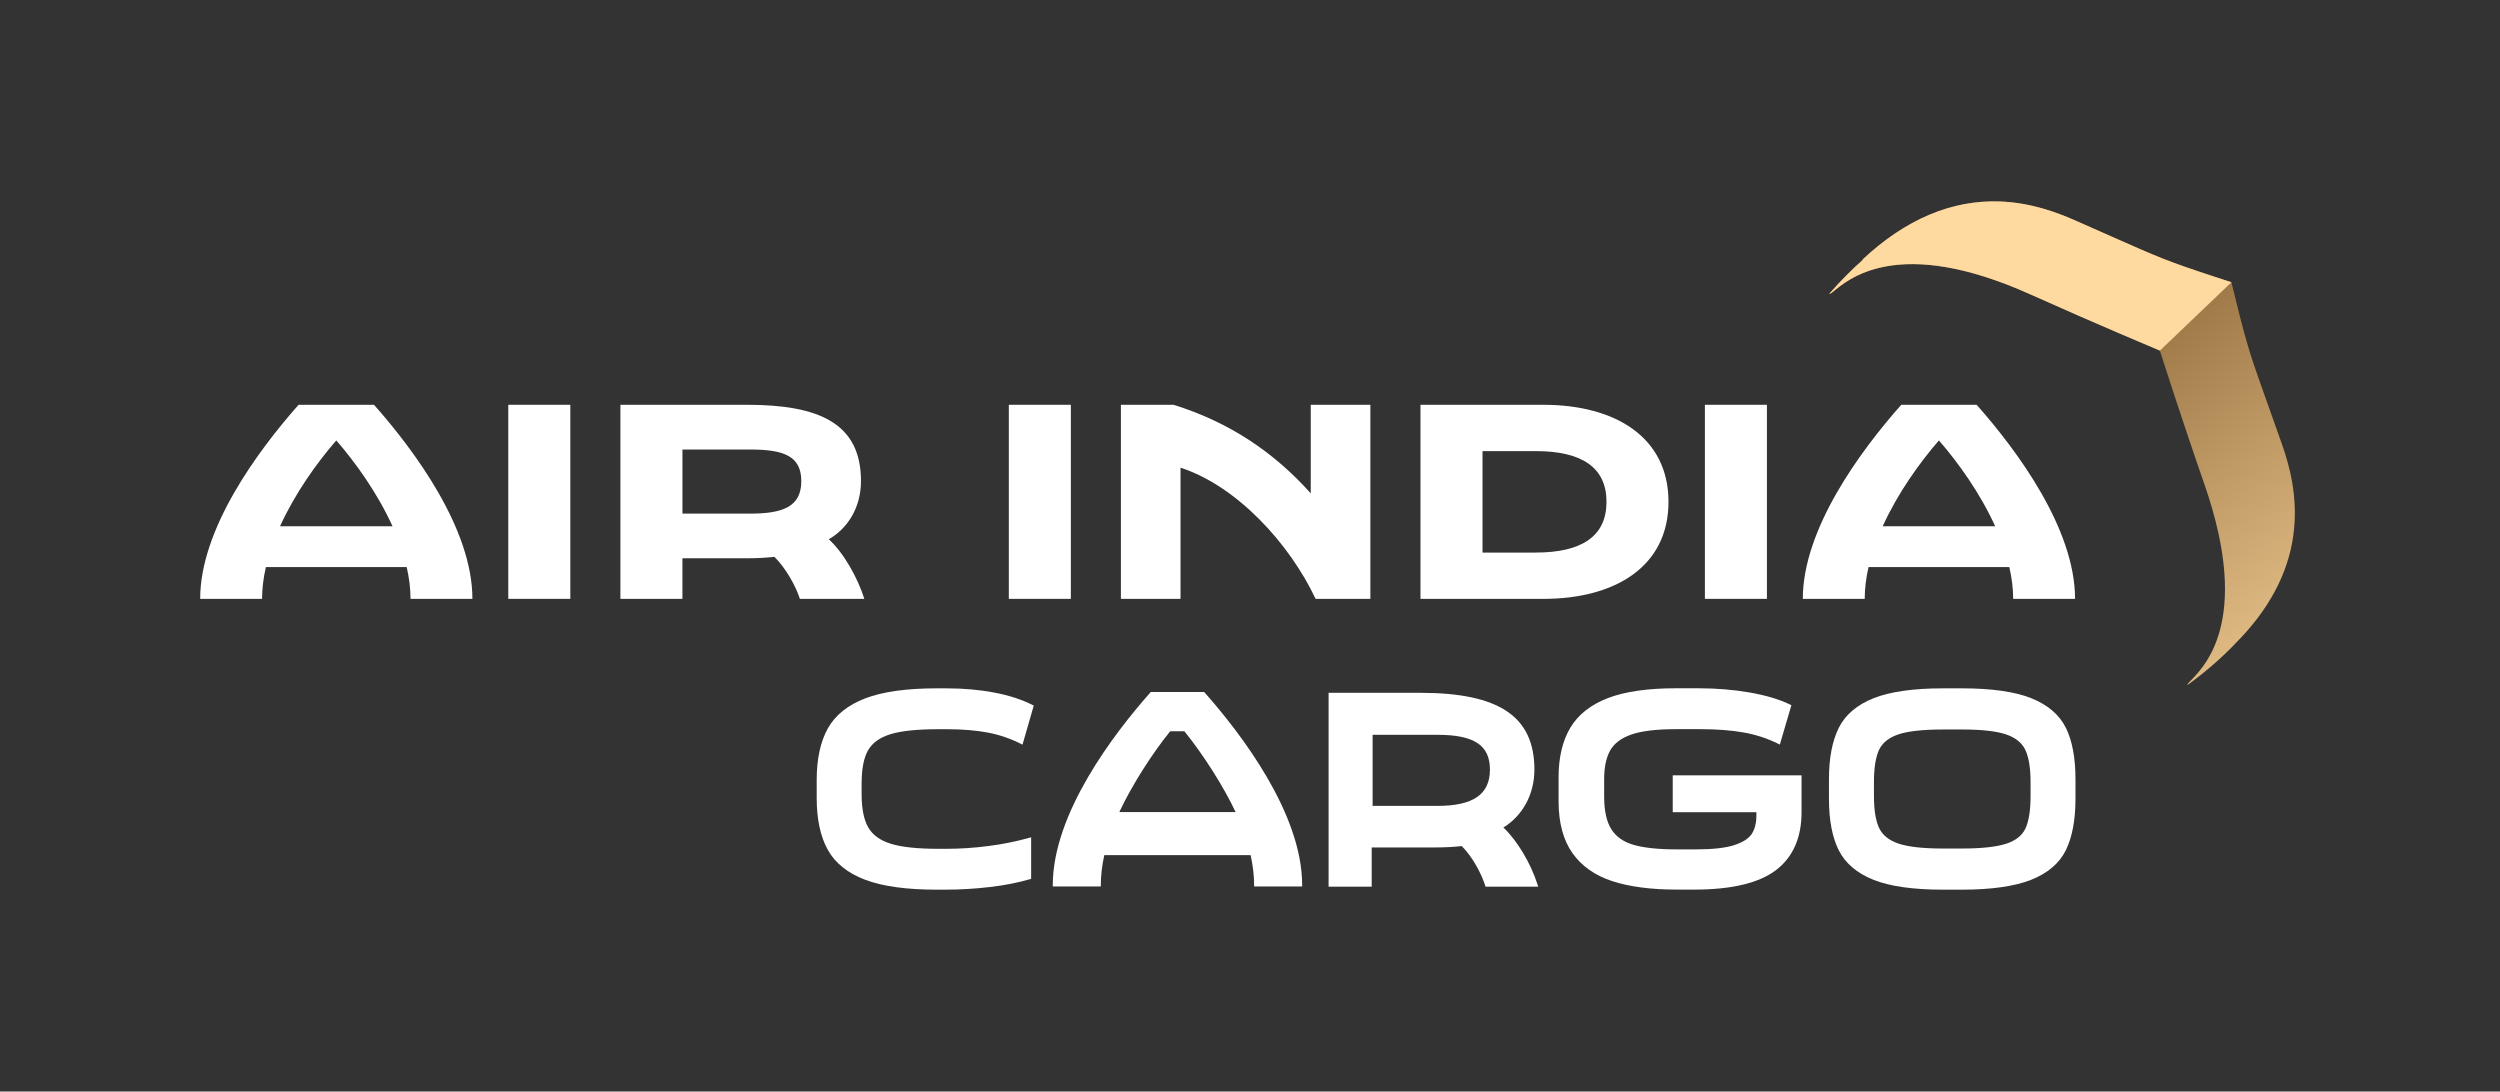
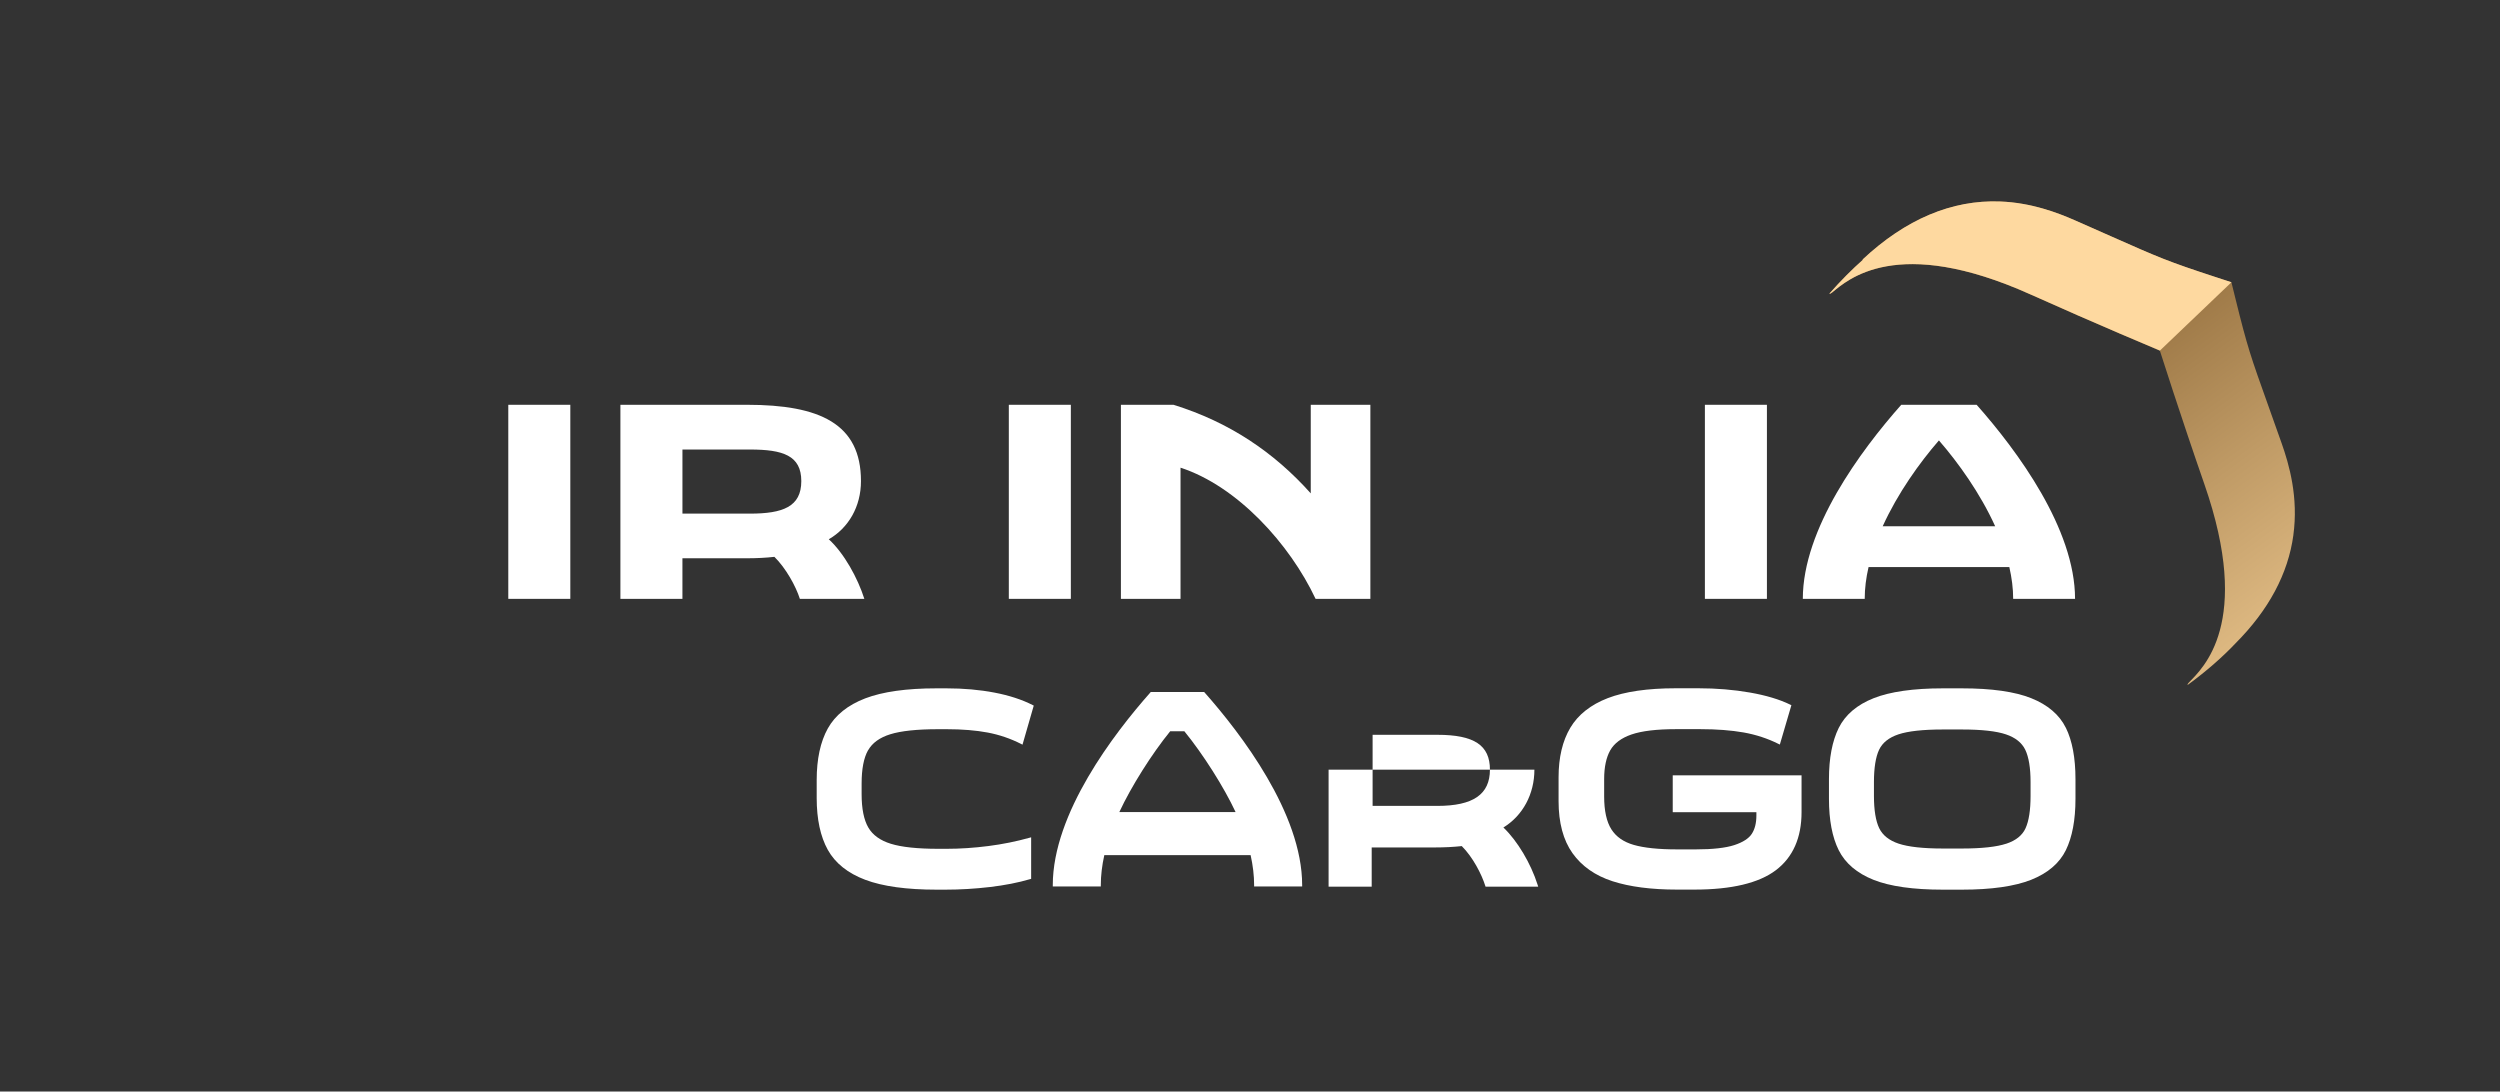
<svg xmlns="http://www.w3.org/2000/svg" width="142" height="62" viewBox="0 0 142 62" fill="none">
  <rect x="0" y="0" width="142" height="62" fill="#333333" stroke="none" />
  <path d="M47.075 30.63C48.189 29.988 48.903 28.784 48.903 27.325C48.903 24.071 46.571 22.992 42.433 22.992H35.239V34.015H38.762V31.71H42.433C42.983 31.71 43.501 31.683 43.986 31.629C44.636 32.268 45.203 33.293 45.433 34.016H49.095C48.72 32.834 47.948 31.429 47.075 30.63ZM42.598 29.172H38.763V25.533H42.598C44.461 25.533 45.514 25.867 45.514 27.327C45.514 28.786 44.461 29.174 42.598 29.174V29.172Z" fill="white" />
  <path d="M32.394 22.992H28.871V34.015H32.394V22.992Z" fill="white" />
  <path d="M60.824 22.992H57.301V34.015H60.824V22.992Z" fill="white" />
  <path d="M100.361 22.992H96.838V34.015H100.361V22.992Z" fill="white" />
-   <path d="M87.658 22.994H80.683V34.016H87.658C91.746 34.016 94.77 32.178 94.77 28.504C94.77 24.831 91.746 22.992 87.658 22.992V22.994ZM87.23 31.387H84.207V25.623H87.23C89.861 25.623 91.249 26.56 91.249 28.504C91.249 30.448 89.861 31.385 87.23 31.385V31.387Z" fill="white" />
  <path d="M74.451 28.023C72.345 25.668 69.807 23.972 66.656 22.992H63.668V34.015H67.054V26.564C70.273 27.613 73.251 30.886 74.725 34.015H77.837V22.992H74.451V28.023Z" fill="white" />
-   <path d="M16.96 22.992C14.631 25.622 11.37 30.046 11.37 34.015H14.886C14.886 33.421 14.964 32.815 15.103 32.21H23.1C23.239 32.815 23.318 33.421 23.318 34.015H26.833C26.833 30.046 23.572 25.622 21.243 22.992H16.962H16.96ZM15.906 29.892C16.759 28.016 18.006 26.275 19.101 25.016C20.196 26.275 21.444 28.016 22.295 29.892H15.905H15.906Z" fill="white" />
  <path d="M112.271 22.992H107.991C105.662 25.622 102.4 30.046 102.4 34.015H105.916C105.916 33.421 105.994 32.815 106.134 32.21H114.13C114.269 32.815 114.348 33.421 114.348 34.015H117.863C117.863 30.046 114.602 25.622 112.273 22.992H112.271ZM106.937 29.892C107.789 28.016 109.036 26.275 110.131 25.016C111.226 26.275 112.475 28.016 113.326 29.892H106.935H106.937Z" fill="white" />
  <path d="M49.306 42.62C49.543 42.199 49.968 41.891 50.568 41.706C51.181 41.515 52.094 41.419 53.283 41.419H53.78C54.653 41.419 55.432 41.483 56.098 41.608C56.76 41.733 57.399 41.951 57.995 42.254L58.078 42.297L58.717 40.078L58.66 40.049C58.051 39.738 57.317 39.498 56.481 39.339C55.646 39.179 54.731 39.098 53.761 39.098H53.182C51.493 39.098 50.137 39.289 49.151 39.665C48.156 40.046 47.439 40.622 47.018 41.379C46.6 42.131 46.388 43.115 46.388 44.303V45.328C46.388 46.528 46.6 47.517 47.018 48.269C47.439 49.027 48.156 49.6 49.151 49.974C50.135 50.345 51.498 50.533 53.198 50.533H53.694C54.532 50.533 55.383 50.482 56.227 50.383C57.07 50.284 57.84 50.133 58.514 49.934L58.569 49.918V47.559L58.47 47.586C57.727 47.794 56.943 47.952 56.141 48.055C55.338 48.158 54.544 48.212 53.777 48.212H53.281C52.113 48.212 51.211 48.116 50.599 47.926C49.998 47.74 49.566 47.429 49.319 47.001C49.068 46.569 48.94 45.934 48.94 45.114V44.501C48.94 43.68 49.062 43.047 49.302 42.62H49.306Z" fill="white" />
  <path d="M95.015 46.133H99.763V46.321C99.763 46.745 99.676 47.095 99.502 47.362C99.331 47.626 98.997 47.841 98.509 48.001C98.012 48.163 97.279 48.245 96.332 48.245H95.24C94.205 48.245 93.382 48.159 92.796 47.99C92.223 47.826 91.794 47.529 91.526 47.105C91.254 46.678 91.116 46.052 91.116 45.243V44.25C91.116 43.572 91.233 43.023 91.462 42.618C91.689 42.219 92.094 41.915 92.669 41.718C93.254 41.517 94.102 41.416 95.191 41.416H96.58C97.508 41.416 98.335 41.48 99.04 41.604C99.74 41.729 100.404 41.947 101.012 42.251L101.095 42.291L101.751 40.056L101.693 40.027C101.083 39.728 100.308 39.495 99.389 39.335C98.472 39.175 97.494 39.094 96.48 39.094H95.173C93.583 39.094 92.288 39.282 91.324 39.653C90.353 40.027 89.635 40.595 89.192 41.34C88.751 42.082 88.527 43.027 88.527 44.15V45.506C88.527 46.73 88.793 47.725 89.319 48.462C89.844 49.2 90.608 49.736 91.591 50.054C92.564 50.369 93.791 50.529 95.237 50.529H96.246C98.349 50.529 99.904 50.158 100.867 49.429C101.837 48.695 102.328 47.587 102.328 46.133V44.038H95.011V46.127L95.015 46.133Z" fill="white" />
  <path d="M117.341 41.341C116.976 40.599 116.313 40.033 115.373 39.657C114.443 39.285 113.12 39.098 111.441 39.098H110.349C108.682 39.098 107.362 39.286 106.424 39.657C105.479 40.031 104.811 40.6 104.439 41.348C104.072 42.089 103.885 43.066 103.885 44.252V45.378C103.885 46.576 104.071 47.556 104.439 48.291C104.81 49.033 105.475 49.599 106.416 49.974C107.346 50.345 108.669 50.533 110.348 50.533H111.44C113.108 50.533 114.428 50.344 115.365 49.974C116.31 49.599 116.975 49.033 117.341 48.289C117.702 47.553 117.887 46.574 117.887 45.376V44.251C117.887 43.054 117.704 42.074 117.341 41.338V41.341ZM113.963 47.919C113.412 48.103 112.564 48.196 111.441 48.196H110.349C109.237 48.196 108.395 48.103 107.843 47.919C107.304 47.739 106.933 47.444 106.738 47.04C106.541 46.629 106.44 46.014 106.44 45.212V44.418C106.44 43.618 106.538 43.002 106.731 42.59C106.92 42.188 107.288 41.893 107.827 41.713C108.379 41.528 109.228 41.435 110.351 41.435H111.443C112.554 41.435 113.394 41.528 113.94 41.713C114.475 41.893 114.843 42.188 115.037 42.591C115.234 43.004 115.336 43.619 115.336 44.419V45.214C115.336 46.014 115.24 46.629 115.052 47.043C114.87 47.446 114.504 47.74 113.965 47.92L113.963 47.919Z" fill="white" />
  <path d="M68.394 39.305H65.365L65.342 39.331C63.271 41.669 59.798 46.2 59.798 50.276V50.353H62.526V50.276C62.526 49.738 62.593 49.163 62.725 48.57H71.035C71.167 49.164 71.234 49.738 71.234 50.276V50.353H73.963V50.276C73.963 46.2 70.489 41.67 68.419 39.331L68.395 39.305H68.394ZM67.272 41.536C68.34 42.846 69.521 44.709 70.181 46.125H63.578C64.247 44.686 65.42 42.822 66.467 41.536H67.273H67.272Z" fill="white" />
-   <path d="M85.394 47.001C86.498 46.323 87.154 45.103 87.154 43.716C87.154 40.698 85.155 39.352 80.672 39.352H75.464V50.362H77.912V48.135H81.52C82.049 48.135 82.557 48.109 83.029 48.058C83.656 48.687 84.149 49.638 84.362 50.31L84.379 50.364H87.371L87.339 50.264C86.948 49.032 86.192 47.766 85.394 47.002V47.001ZM84.628 43.714C84.628 45.121 83.678 45.775 81.639 45.775H77.964V41.737H81.639C83.735 41.737 84.628 42.328 84.628 43.715V43.714Z" fill="white" />
+   <path d="M85.394 47.001C86.498 46.323 87.154 45.103 87.154 43.716H75.464V50.362H77.912V48.135H81.52C82.049 48.135 82.557 48.109 83.029 48.058C83.656 48.687 84.149 49.638 84.362 50.31L84.379 50.364H87.371L87.339 50.264C86.948 49.032 86.192 47.766 85.394 47.002V47.001ZM84.628 43.714C84.628 45.121 83.678 45.775 81.639 45.775H77.964V41.737H81.639C83.735 41.737 84.628 42.328 84.628 43.715V43.714Z" fill="white" />
  <path d="M130.262 30.397C130.558 28.244 130.024 26.384 129.595 25.172C129.295 24.319 129.047 23.627 128.829 23.017C127.837 20.239 127.658 19.739 126.972 16.956L126.744 16.034L125.84 15.739C123.116 14.847 122.631 14.633 119.935 13.437C119.341 13.175 118.669 12.877 117.843 12.512C116.876 12.088 115.386 11.515 113.607 11.448C110.863 11.344 108.229 12.457 105.777 14.759L105.824 14.747C105.201 15.297 104.564 15.935 103.91 16.678C103.91 16.678 103.928 16.725 104.066 16.613C104.922 15.919 107.723 13.304 115.342 16.731C119.096 18.418 122.684 19.918 122.684 19.918H122.681C122.681 19.918 123.86 23.625 125.212 27.512C127.956 35.403 125.104 37.963 124.339 38.755C124.216 38.883 124.261 38.904 124.261 38.904C125.358 38.098 126.257 37.303 126.992 36.526C128.861 34.648 129.963 32.59 130.263 30.4L130.262 30.397Z" fill="url(#paint0_linear_11347_87983)" />
  <path d="M126.745 16.03L125.841 15.735C123.117 14.844 122.632 14.629 119.936 13.434C119.342 13.171 118.67 12.873 117.844 12.509C116.877 12.085 115.387 11.511 113.608 11.444C110.864 11.34 108.23 12.453 105.778 14.755L105.825 14.743C105.202 15.294 104.565 15.931 103.911 16.674C103.911 16.674 103.929 16.721 104.067 16.609C104.923 15.915 107.724 13.3 115.343 16.727C119.097 18.414 122.685 19.914 122.685 19.914H122.682L126.746 16.033L126.745 16.03Z" fill="#FED9A0" />
  <defs>
    <linearGradient id="paint0_linear_11347_87983" x1="140.59" y1="50.72" x2="111.695" y2="11.413" gradientUnits="userSpaceOnUse">
      <stop offset="0.18" stop-color="#FED9A0" />
      <stop offset="0.31" stop-color="#ECC78F" />
      <stop offset="0.57" stop-color="#BF9A65" />
      <stop offset="0.75" stop-color="#9E7947" />
    </linearGradient>
  </defs>
</svg>